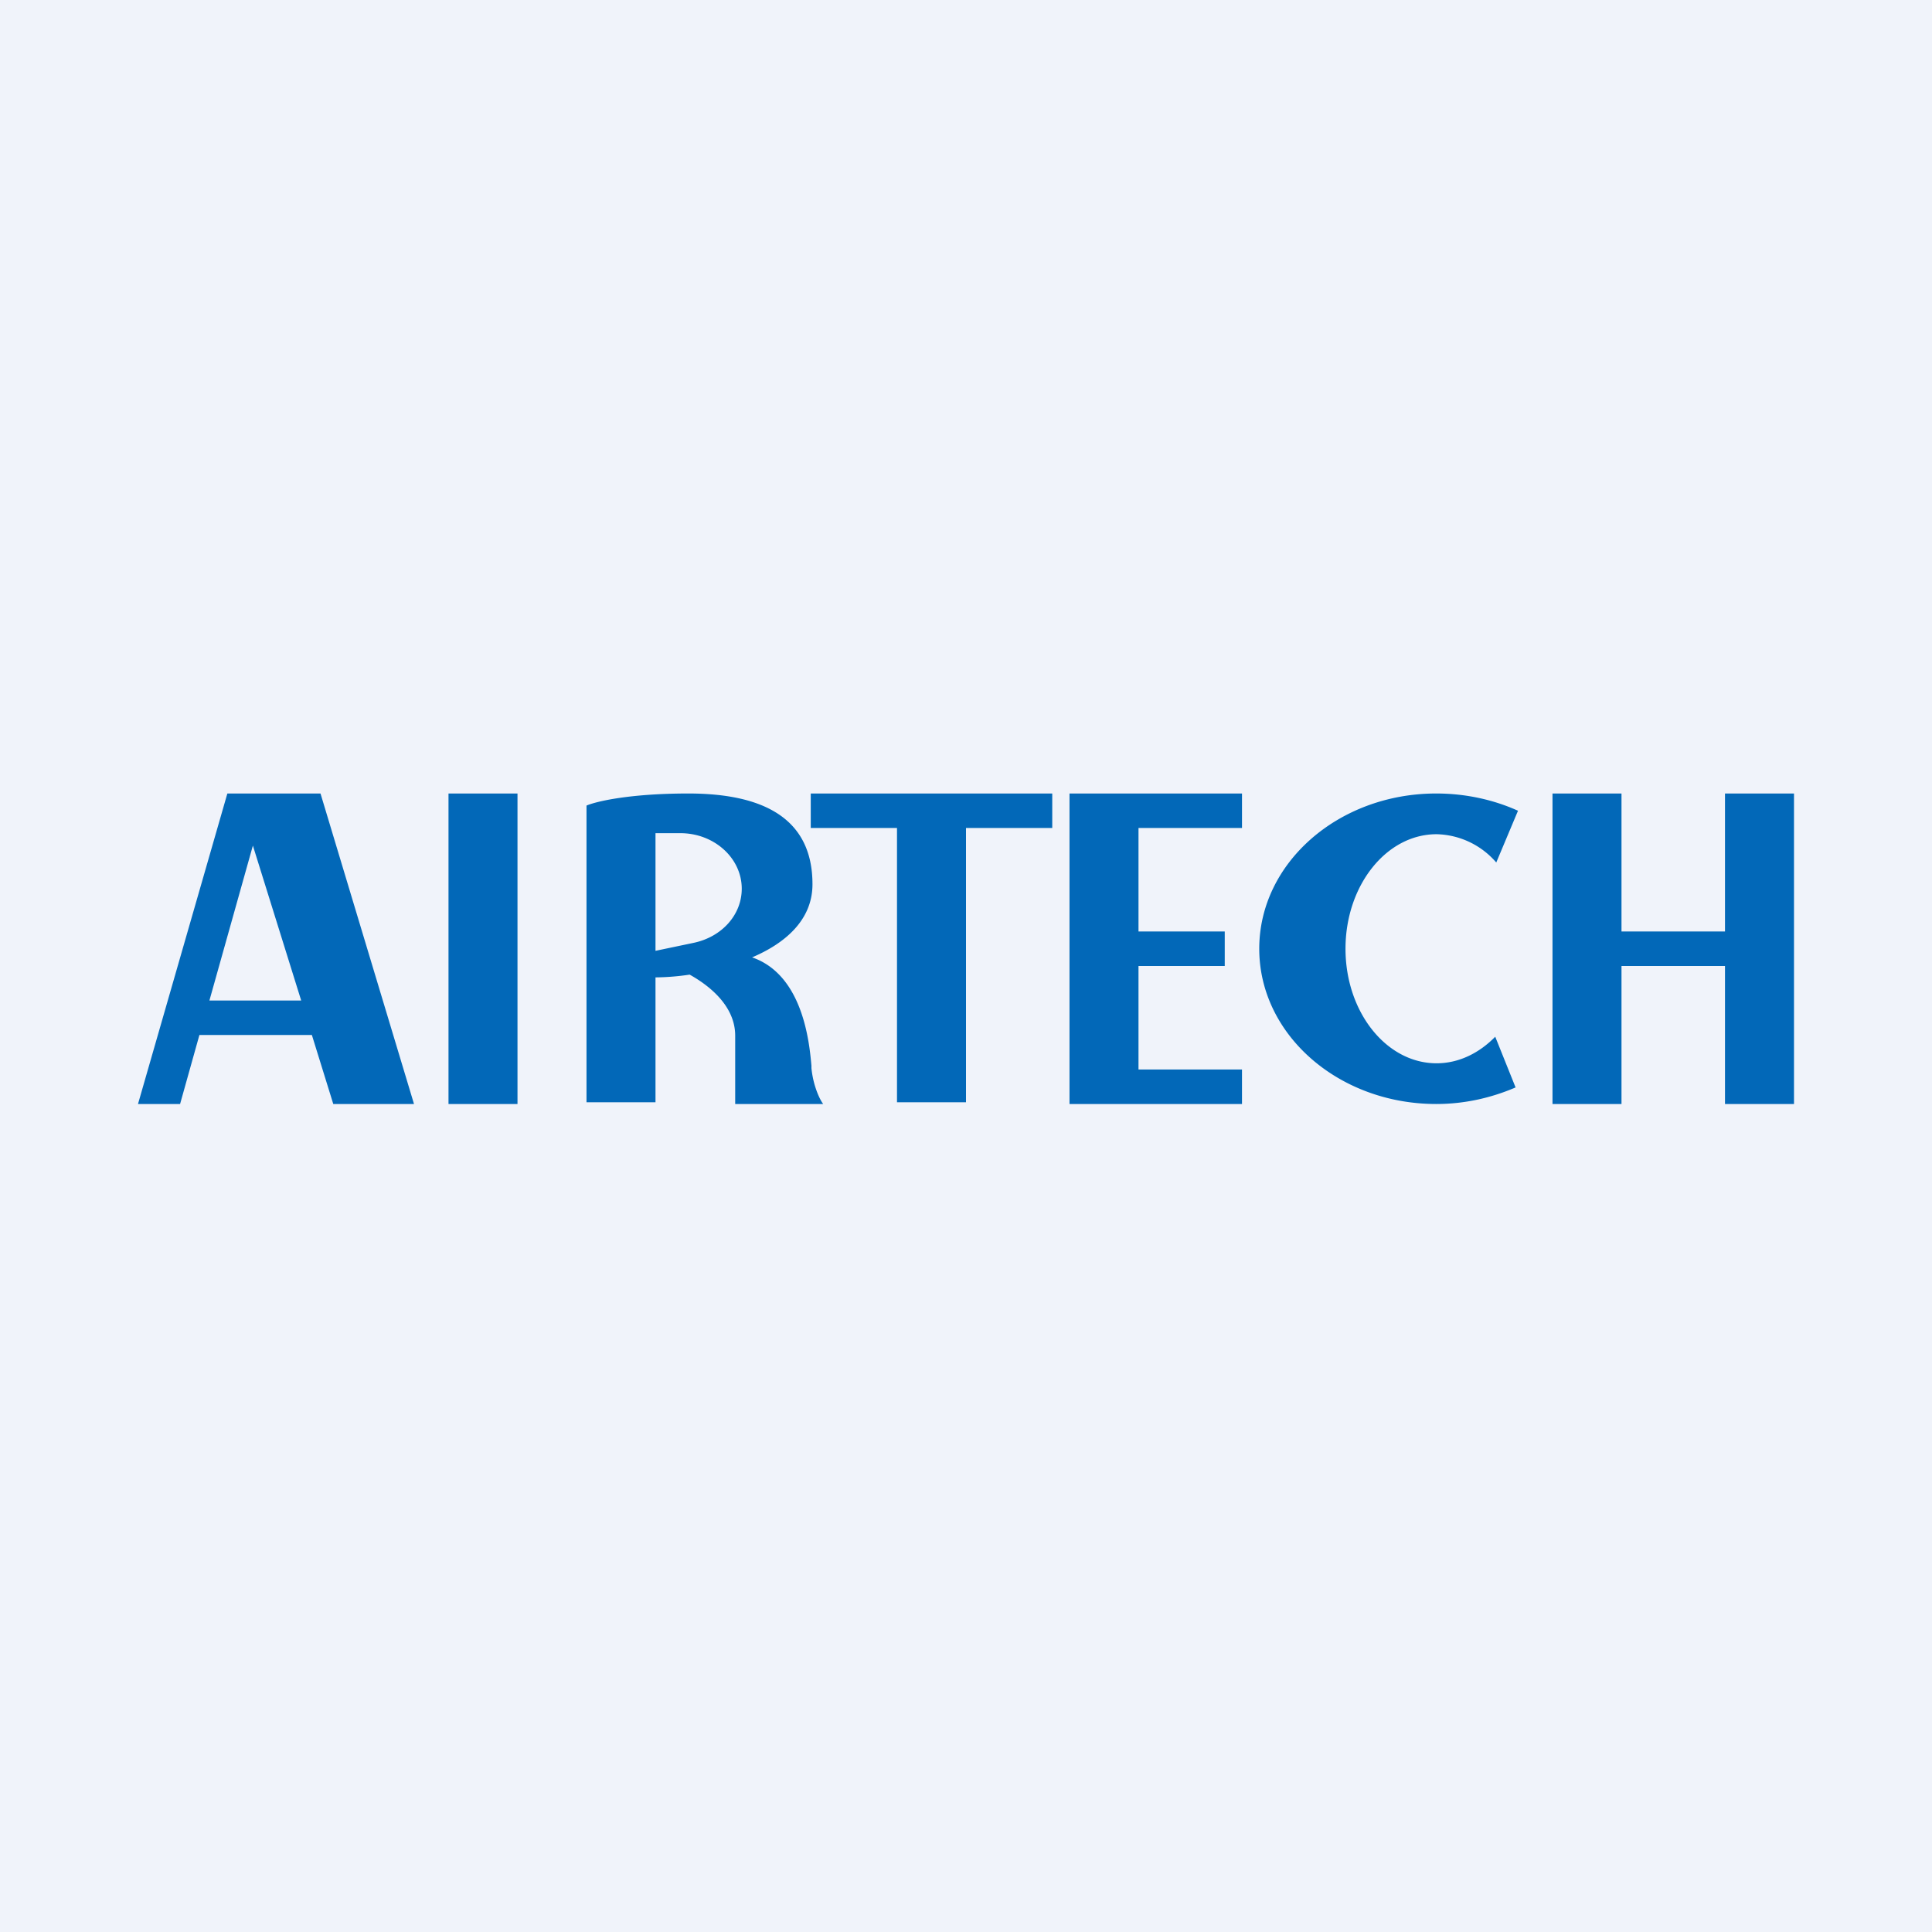
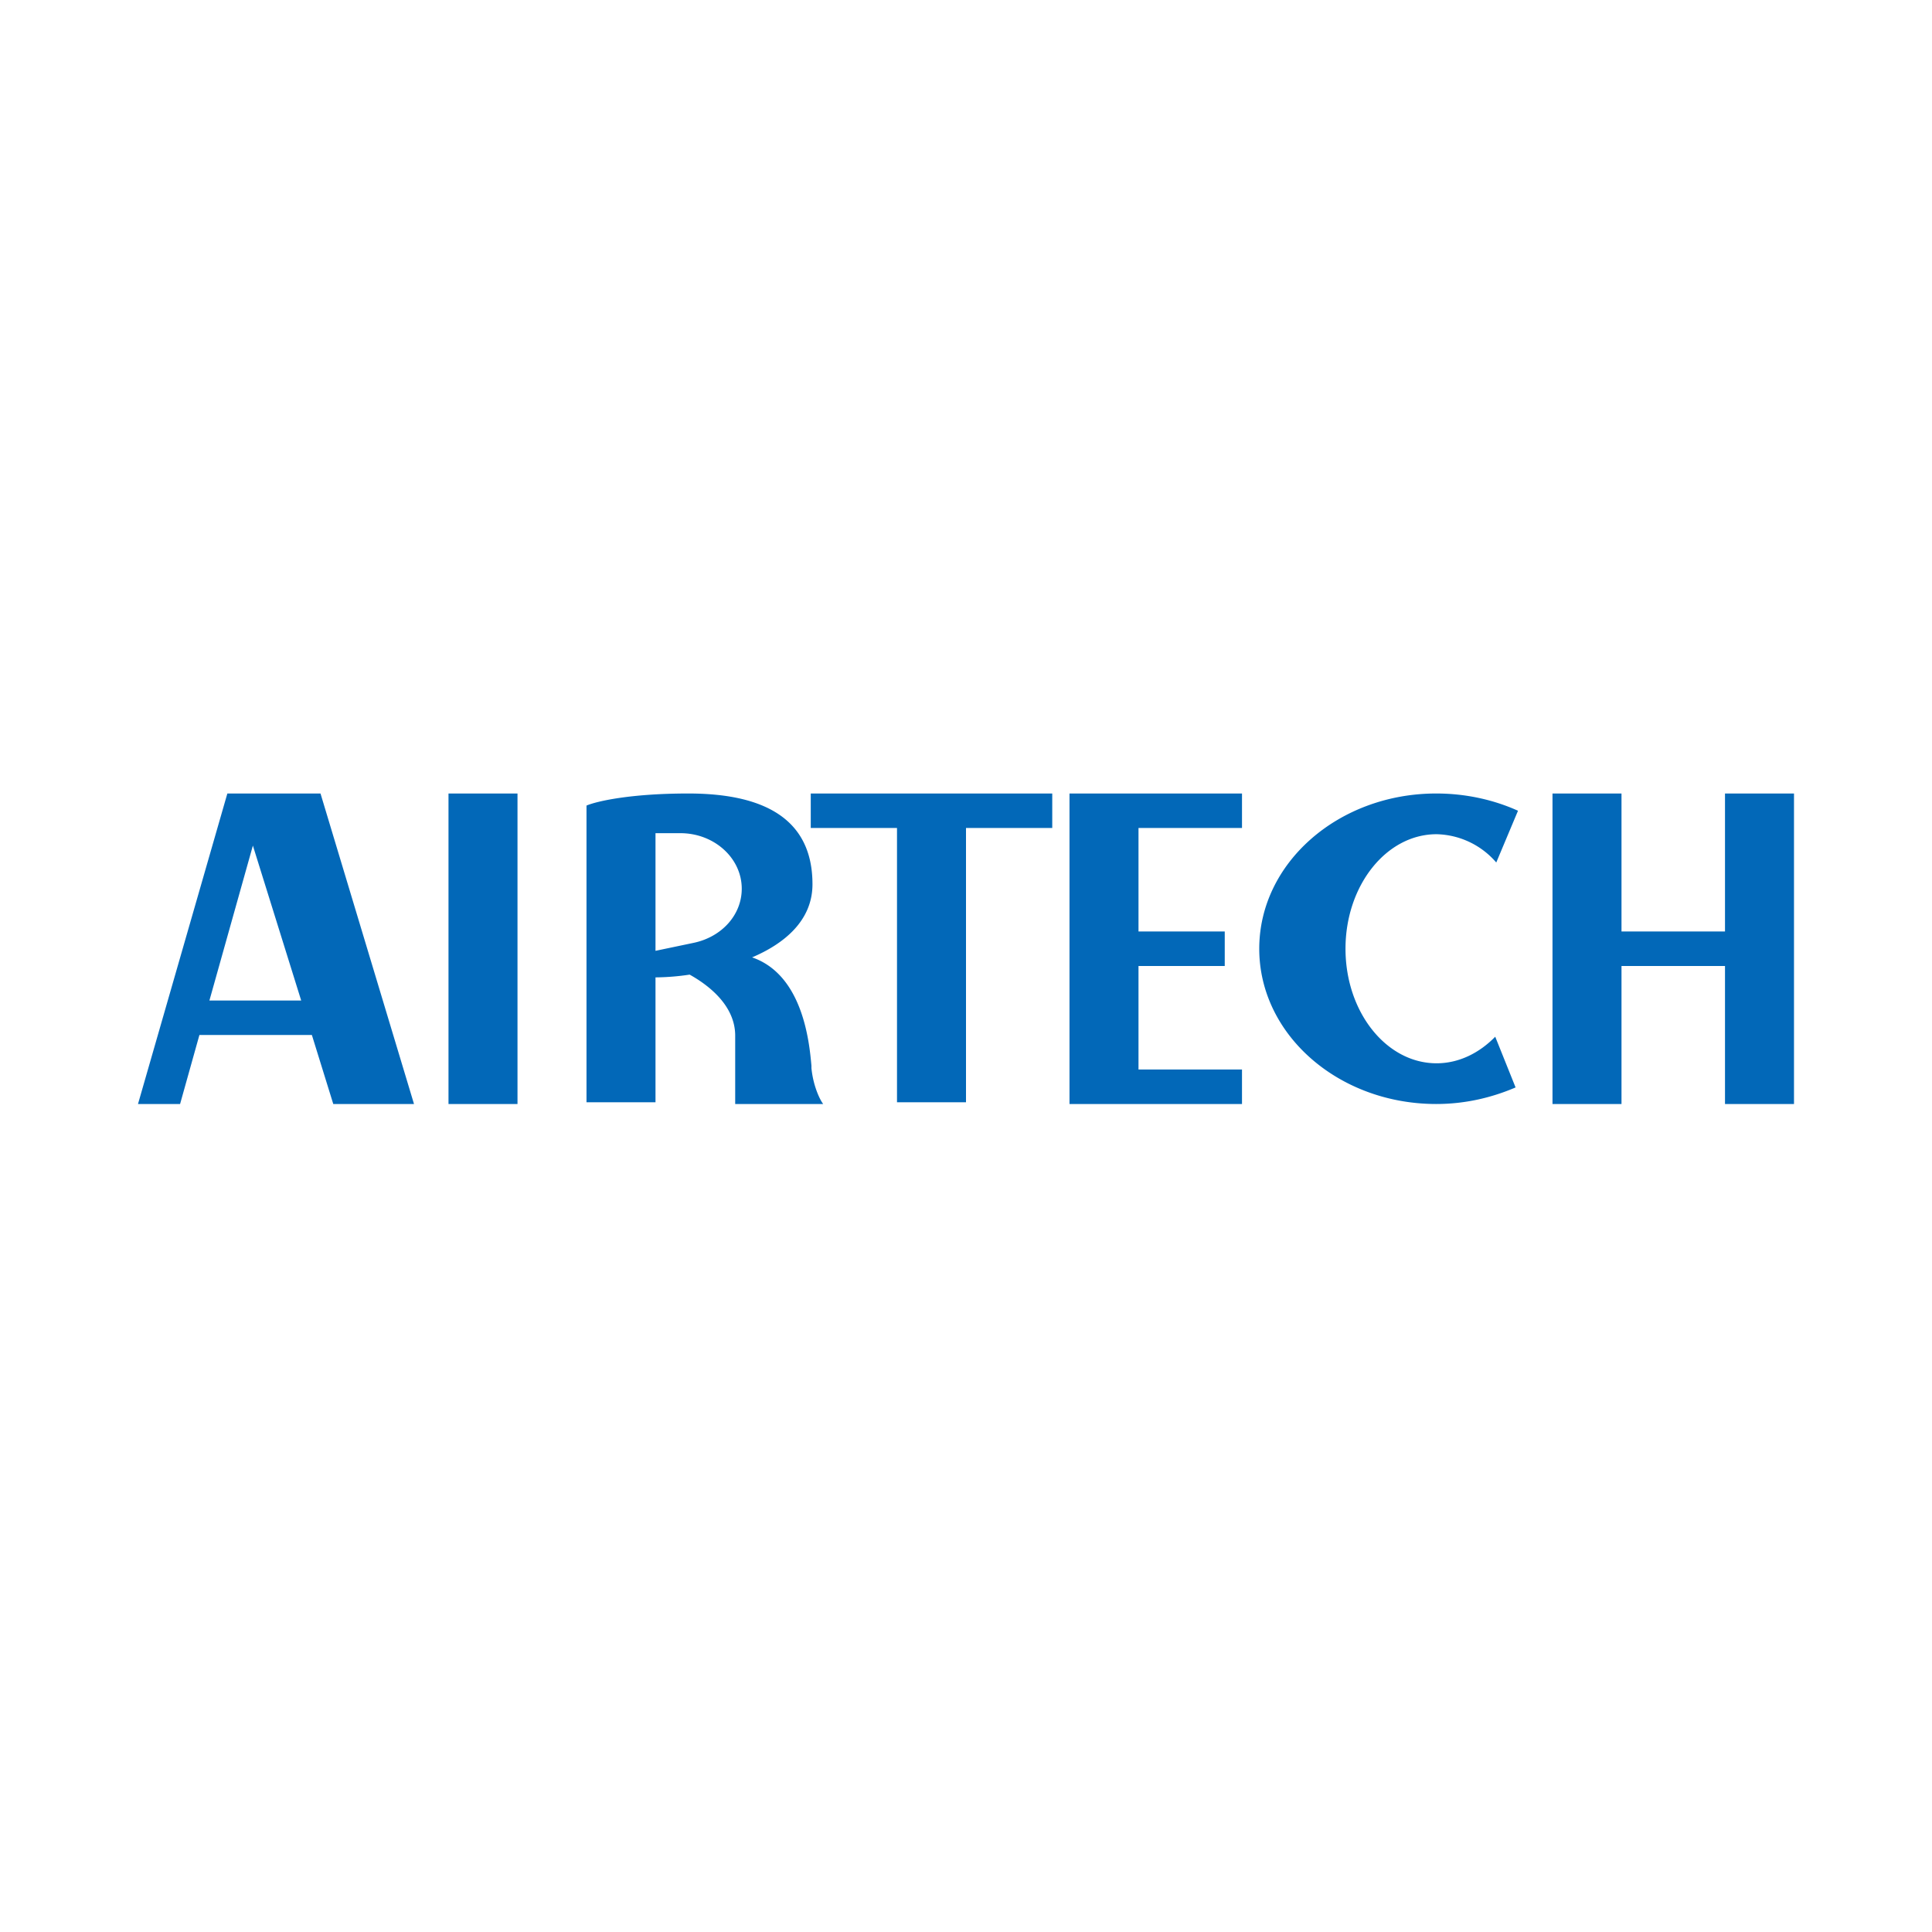
<svg xmlns="http://www.w3.org/2000/svg" width="56" height="56" viewBox="0 0 56 56">
-   <path fill="#F0F3FA" d="M0 0h56v56H0z" />
  <path fill-rule="evenodd" d="M4 32h1.22l.56-2h3.26l.62 2H12l-2.71-9h-2.7L4 32Zm4.73-3-1.4-4.49L6.07 29h2.66ZM13 23h2v9h-2v-9Zm10.5 0h7v1H28v7.95h-2V24h-2.5v-1Zm9.5 0h-2v9h5v-1h-3v-3h2.5v-1H33v-3h3v-1h-3Zm14 0h-2v9h2v-4h3v4h2v-9h-2v4h-3v-4Zm-30 .35v8.6h2v-3.62a7 7 0 0 0 .99-.08c.43.24 1.32.83 1.32 1.77V32h2.55c-.1-.13-.29-.53-.34-1.04v-.07c-.06-.66-.24-2.63-1.72-3.14.94-.4 1.75-1.07 1.75-2.12 0-1.94-1.47-2.63-3.6-2.63-1.7 0-2.67.23-2.95.35Zm2 4.2v-3.4h.72c.98 0 1.78.72 1.78 1.61 0 .76-.58 1.4-1.4 1.57l-1.1.23Zm22.64 3.27c.65 0 1.24-.3 1.7-.77l.59 1.47c-.7.3-1.47.48-2.3.48-2.83 0-5.13-2.01-5.13-4.5s2.3-4.5 5.13-4.5c.85 0 1.66.18 2.37.5l-.63 1.5a2.35 2.35 0 0 0-1.73-.82c-1.46 0-2.64 1.49-2.64 3.32 0 1.83 1.18 3.32 2.64 3.32Z" fill="#0268B8" />
</svg>